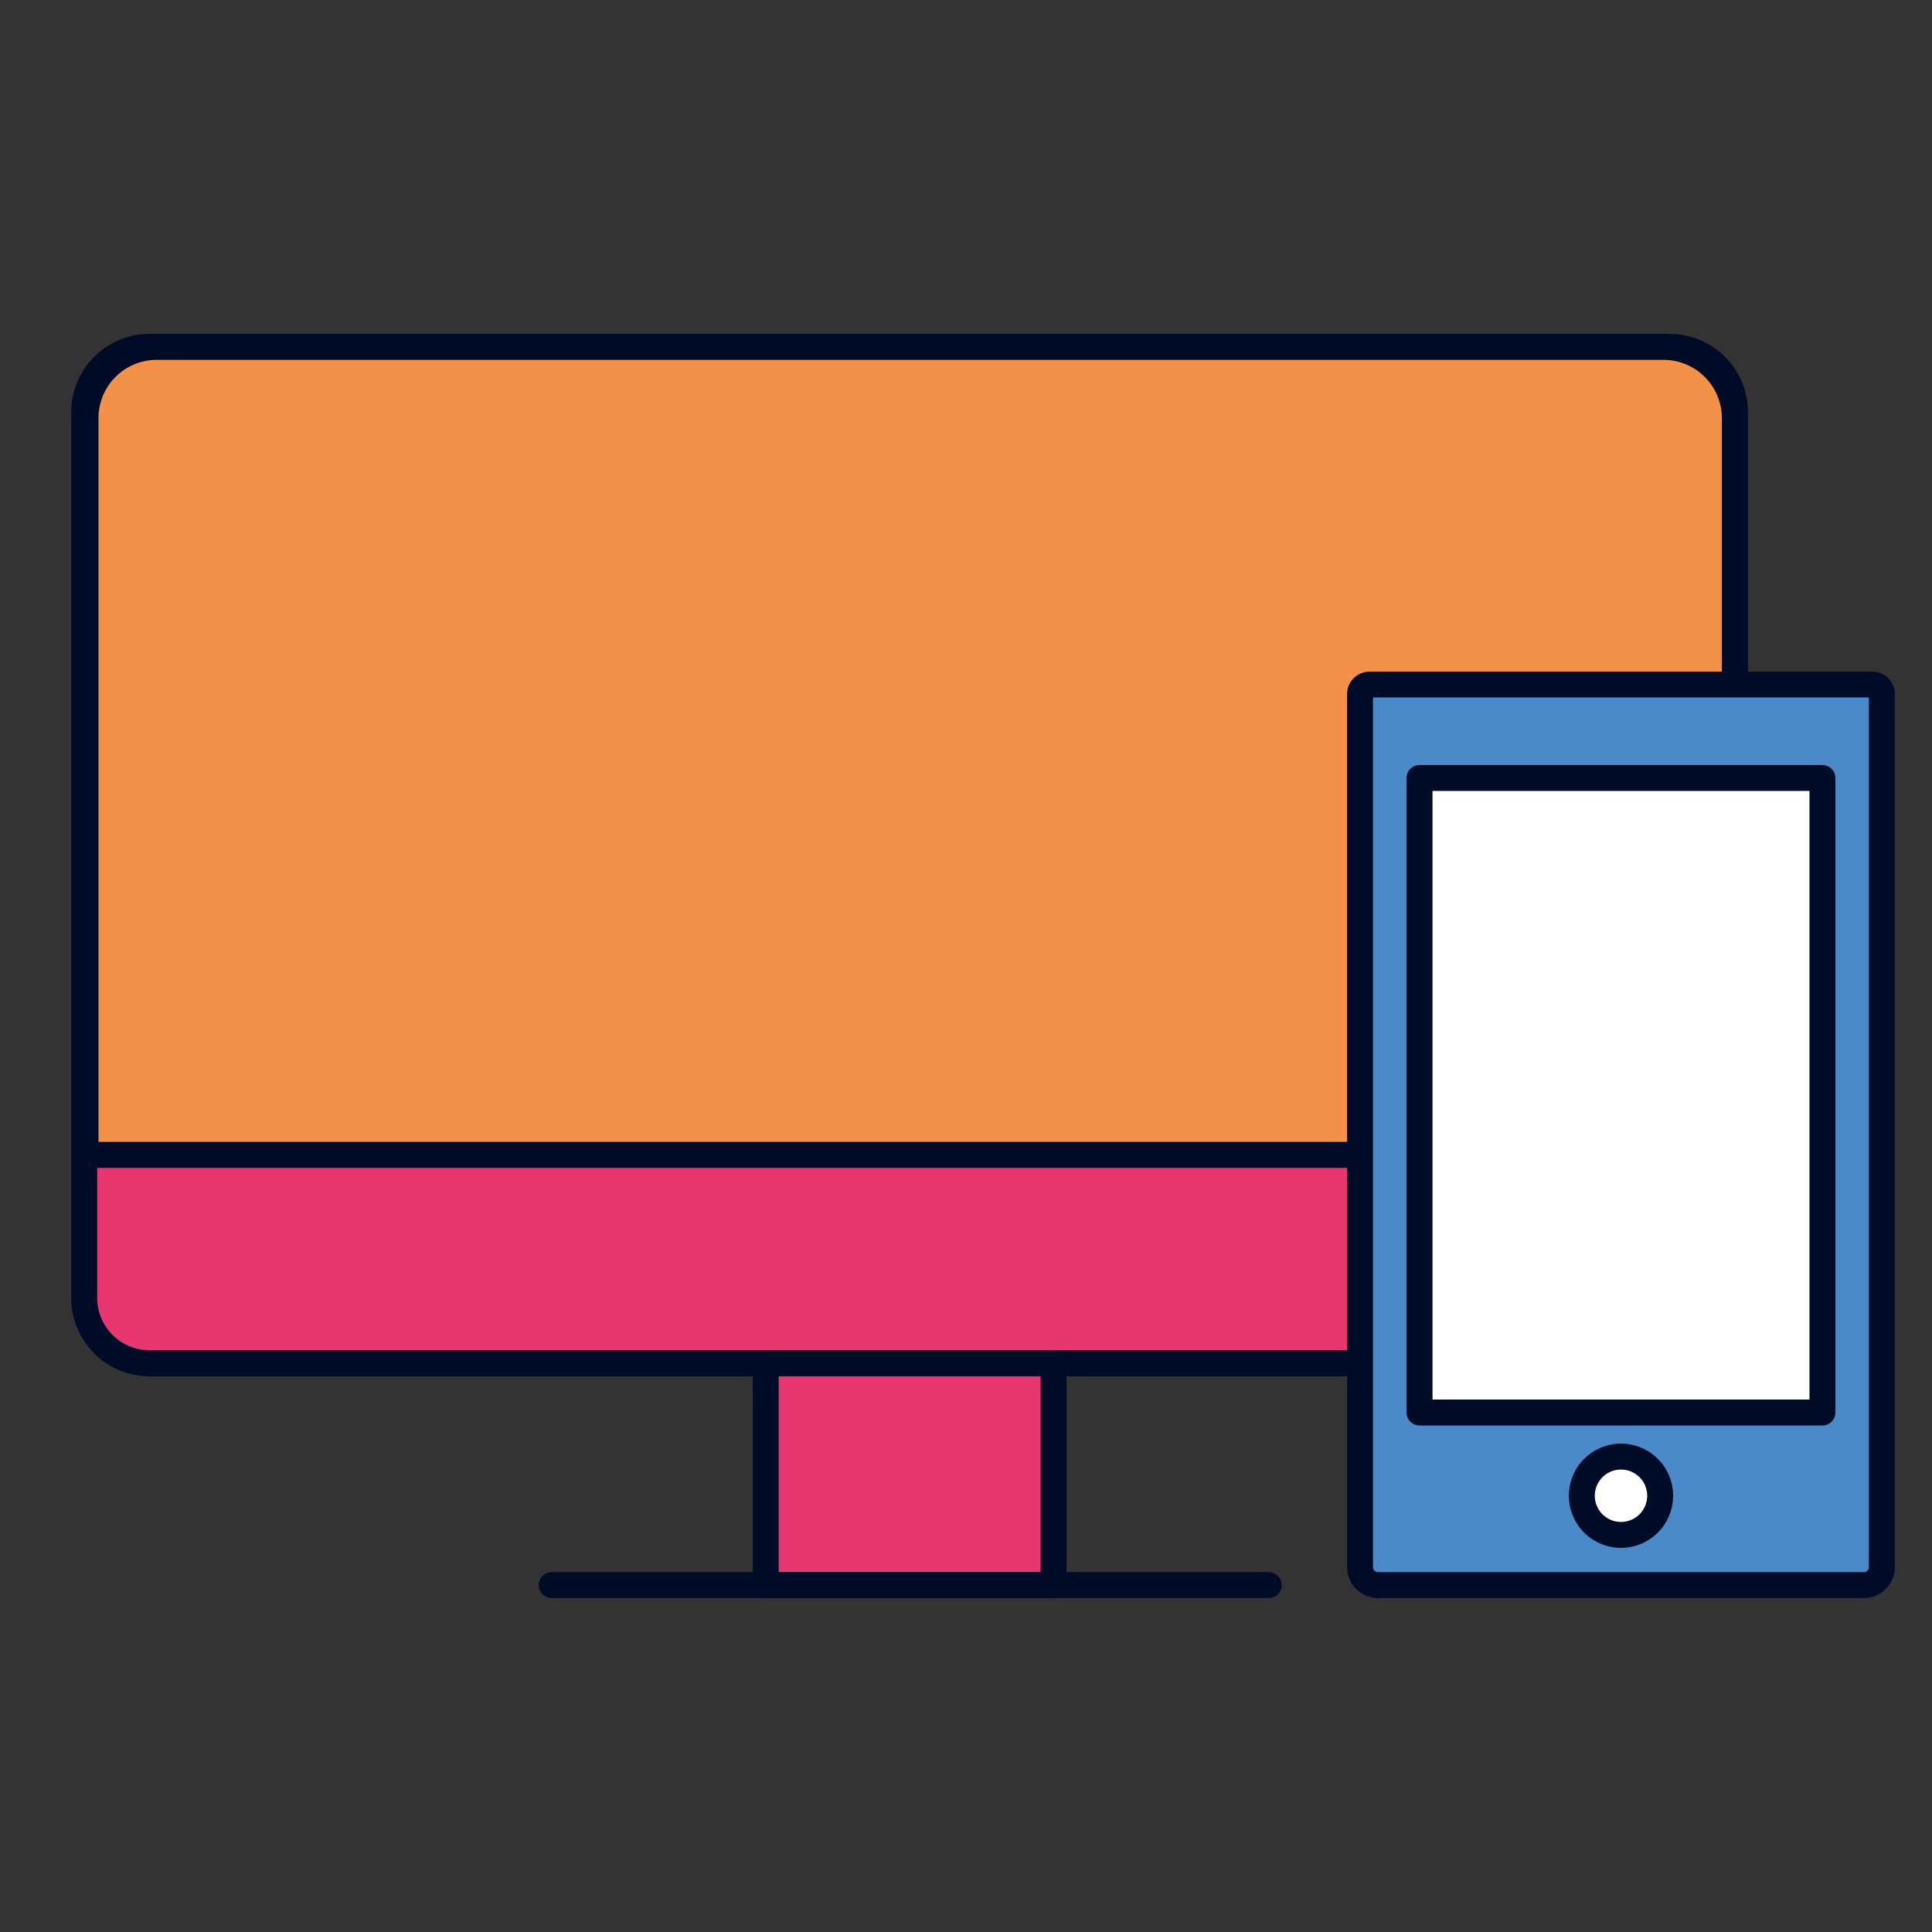
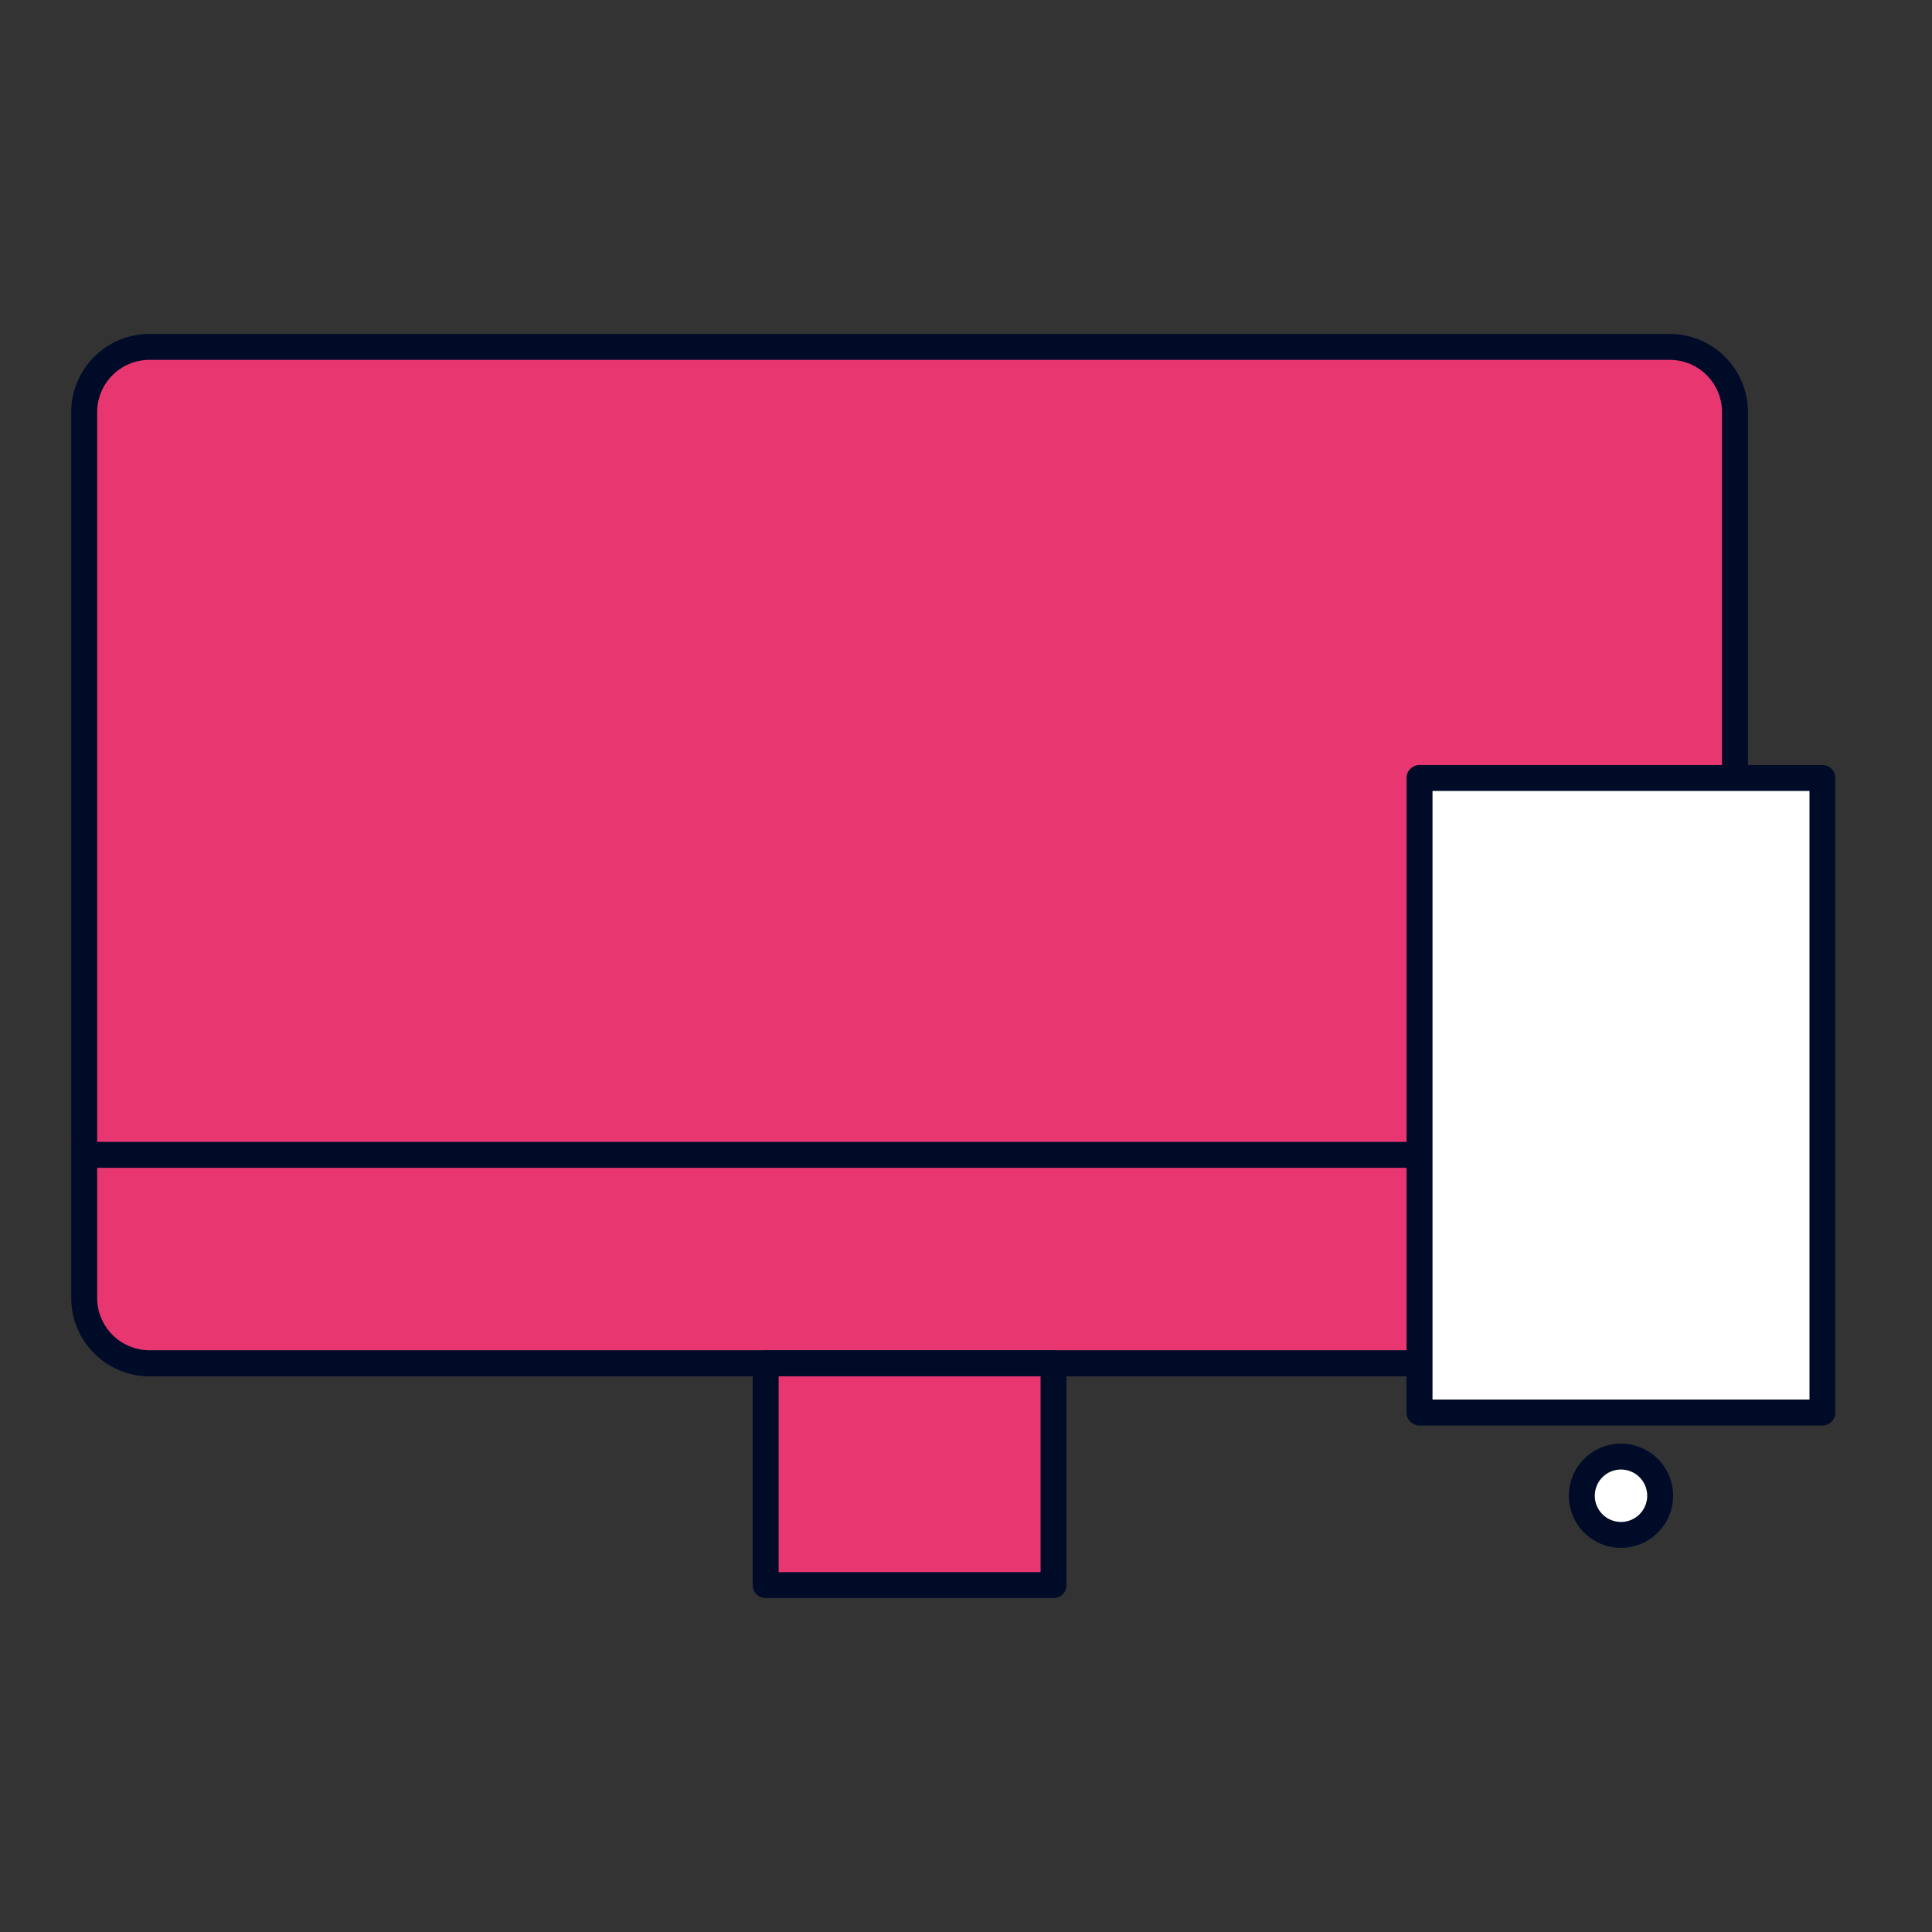
<svg xmlns="http://www.w3.org/2000/svg" id="Livello_1" data-name="Livello 1" viewBox="0 0 410 410">
  <rect x="0" y="0" width="410" height="410" fill="#333333" stroke="none" />
  <defs>
    <style>.cls-1{fill:#e83670;}.cls-2{fill:#000b28;}.cls-3{fill:#f39149;}.cls-4{fill:#4a8ac9;}.cls-5{fill:#fff;}</style>
  </defs>
  <rect class="cls-1" x="17.87" y="73.62" width="350.32" height="215.7" rx="13.83" />
  <path class="cls-2" d="M354.36,292.07H31.71a16.61,16.61,0,0,1-16.59-16.59v-188A16.6,16.6,0,0,1,31.71,70.87H354.36a16.6,16.6,0,0,1,16.58,16.58v188A16.6,16.6,0,0,1,354.36,292.07ZM31.71,76.37A11.1,11.1,0,0,0,20.62,87.45v188a11.11,11.11,0,0,0,11.09,11.09H354.36a11.1,11.1,0,0,0,11.08-11.09v-188a11.09,11.09,0,0,0-11.08-11.08Z" />
  <rect class="cls-1" x="162.49" y="289.32" width="61.09" height="47.06" />
  <path class="cls-2" d="M223.58,339.13H162.49a2.75,2.75,0,0,1-2.75-2.75V289.32a2.75,2.75,0,0,1,2.75-2.75h61.09a2.75,2.75,0,0,1,2.75,2.75v47.06A2.75,2.75,0,0,1,223.58,339.13Zm-58.34-5.5h55.59V292.07H165.24Z" />
-   <path class="cls-2" d="M269.24,339.13H117.07a2.75,2.75,0,0,1,0-5.5H269.24a2.75,2.75,0,0,1,0,5.5Z" />
  <path class="cls-2" d="M368.16,247.83h-350a2.75,2.75,0,1,1,0-5.5h350a2.75,2.75,0,0,1,0,5.5Z" />
-   <path class="cls-3" d="M33.24,73.62H353a15.12,15.12,0,0,1,15.12,15.12V245.08a0,0,0,0,1,0,0h-350a0,0,0,0,1,0,0V88.7A15.09,15.09,0,0,1,33.24,73.62Z" />
-   <path class="cls-2" d="M368.16,247.83h-350a2.75,2.75,0,0,1-2.75-2.75V88.7A17.85,17.85,0,0,1,33.24,70.87H353a17.89,17.89,0,0,1,17.87,17.87V245.08A2.75,2.75,0,0,1,368.16,247.83ZM20.9,242.33H365.41V88.74A12.39,12.39,0,0,0,353,76.37H33.24A12.35,12.35,0,0,0,20.9,88.7Z" />
-   <path class="cls-4" d="M290.62,145.29H397.36a2,2,0,0,1,2,2V332.57a3.81,3.81,0,0,1-3.81,3.81H292.44a3.81,3.81,0,0,1-3.81-3.81V147.29A2,2,0,0,1,290.62,145.29Z" />
-   <path class="cls-2" d="M395.54,339.13H292.44a6.57,6.57,0,0,1-6.57-6.56V147.29a4.75,4.75,0,0,1,4.75-4.75H397.36a4.76,4.76,0,0,1,4.75,4.75V332.57A6.57,6.57,0,0,1,395.54,339.13ZM291.37,148V332.57a1.07,1.07,0,0,0,1.07,1.06h103.1a1.07,1.07,0,0,0,1.07-1.06V148Z" />
  <rect class="cls-5" x="301.24" y="165.1" width="85.5" height="134.65" />
  <path class="cls-2" d="M386.74,302.51h-85.5a2.75,2.75,0,0,1-2.75-2.75V165.1a2.75,2.75,0,0,1,2.75-2.75h85.5a2.75,2.75,0,0,1,2.75,2.75V299.76A2.75,2.75,0,0,1,386.74,302.51ZM304,297h80V167.85H304Z" />
  <circle class="cls-5" cx="343.99" cy="317.42" r="8.31" />
  <path class="cls-2" d="M344,328.48a11.06,11.06,0,1,1,11.06-11.06A11.07,11.07,0,0,1,344,328.48Zm0-16.62a5.56,5.56,0,1,0,5.56,5.56A5.56,5.56,0,0,0,344,311.86Z" />
</svg>